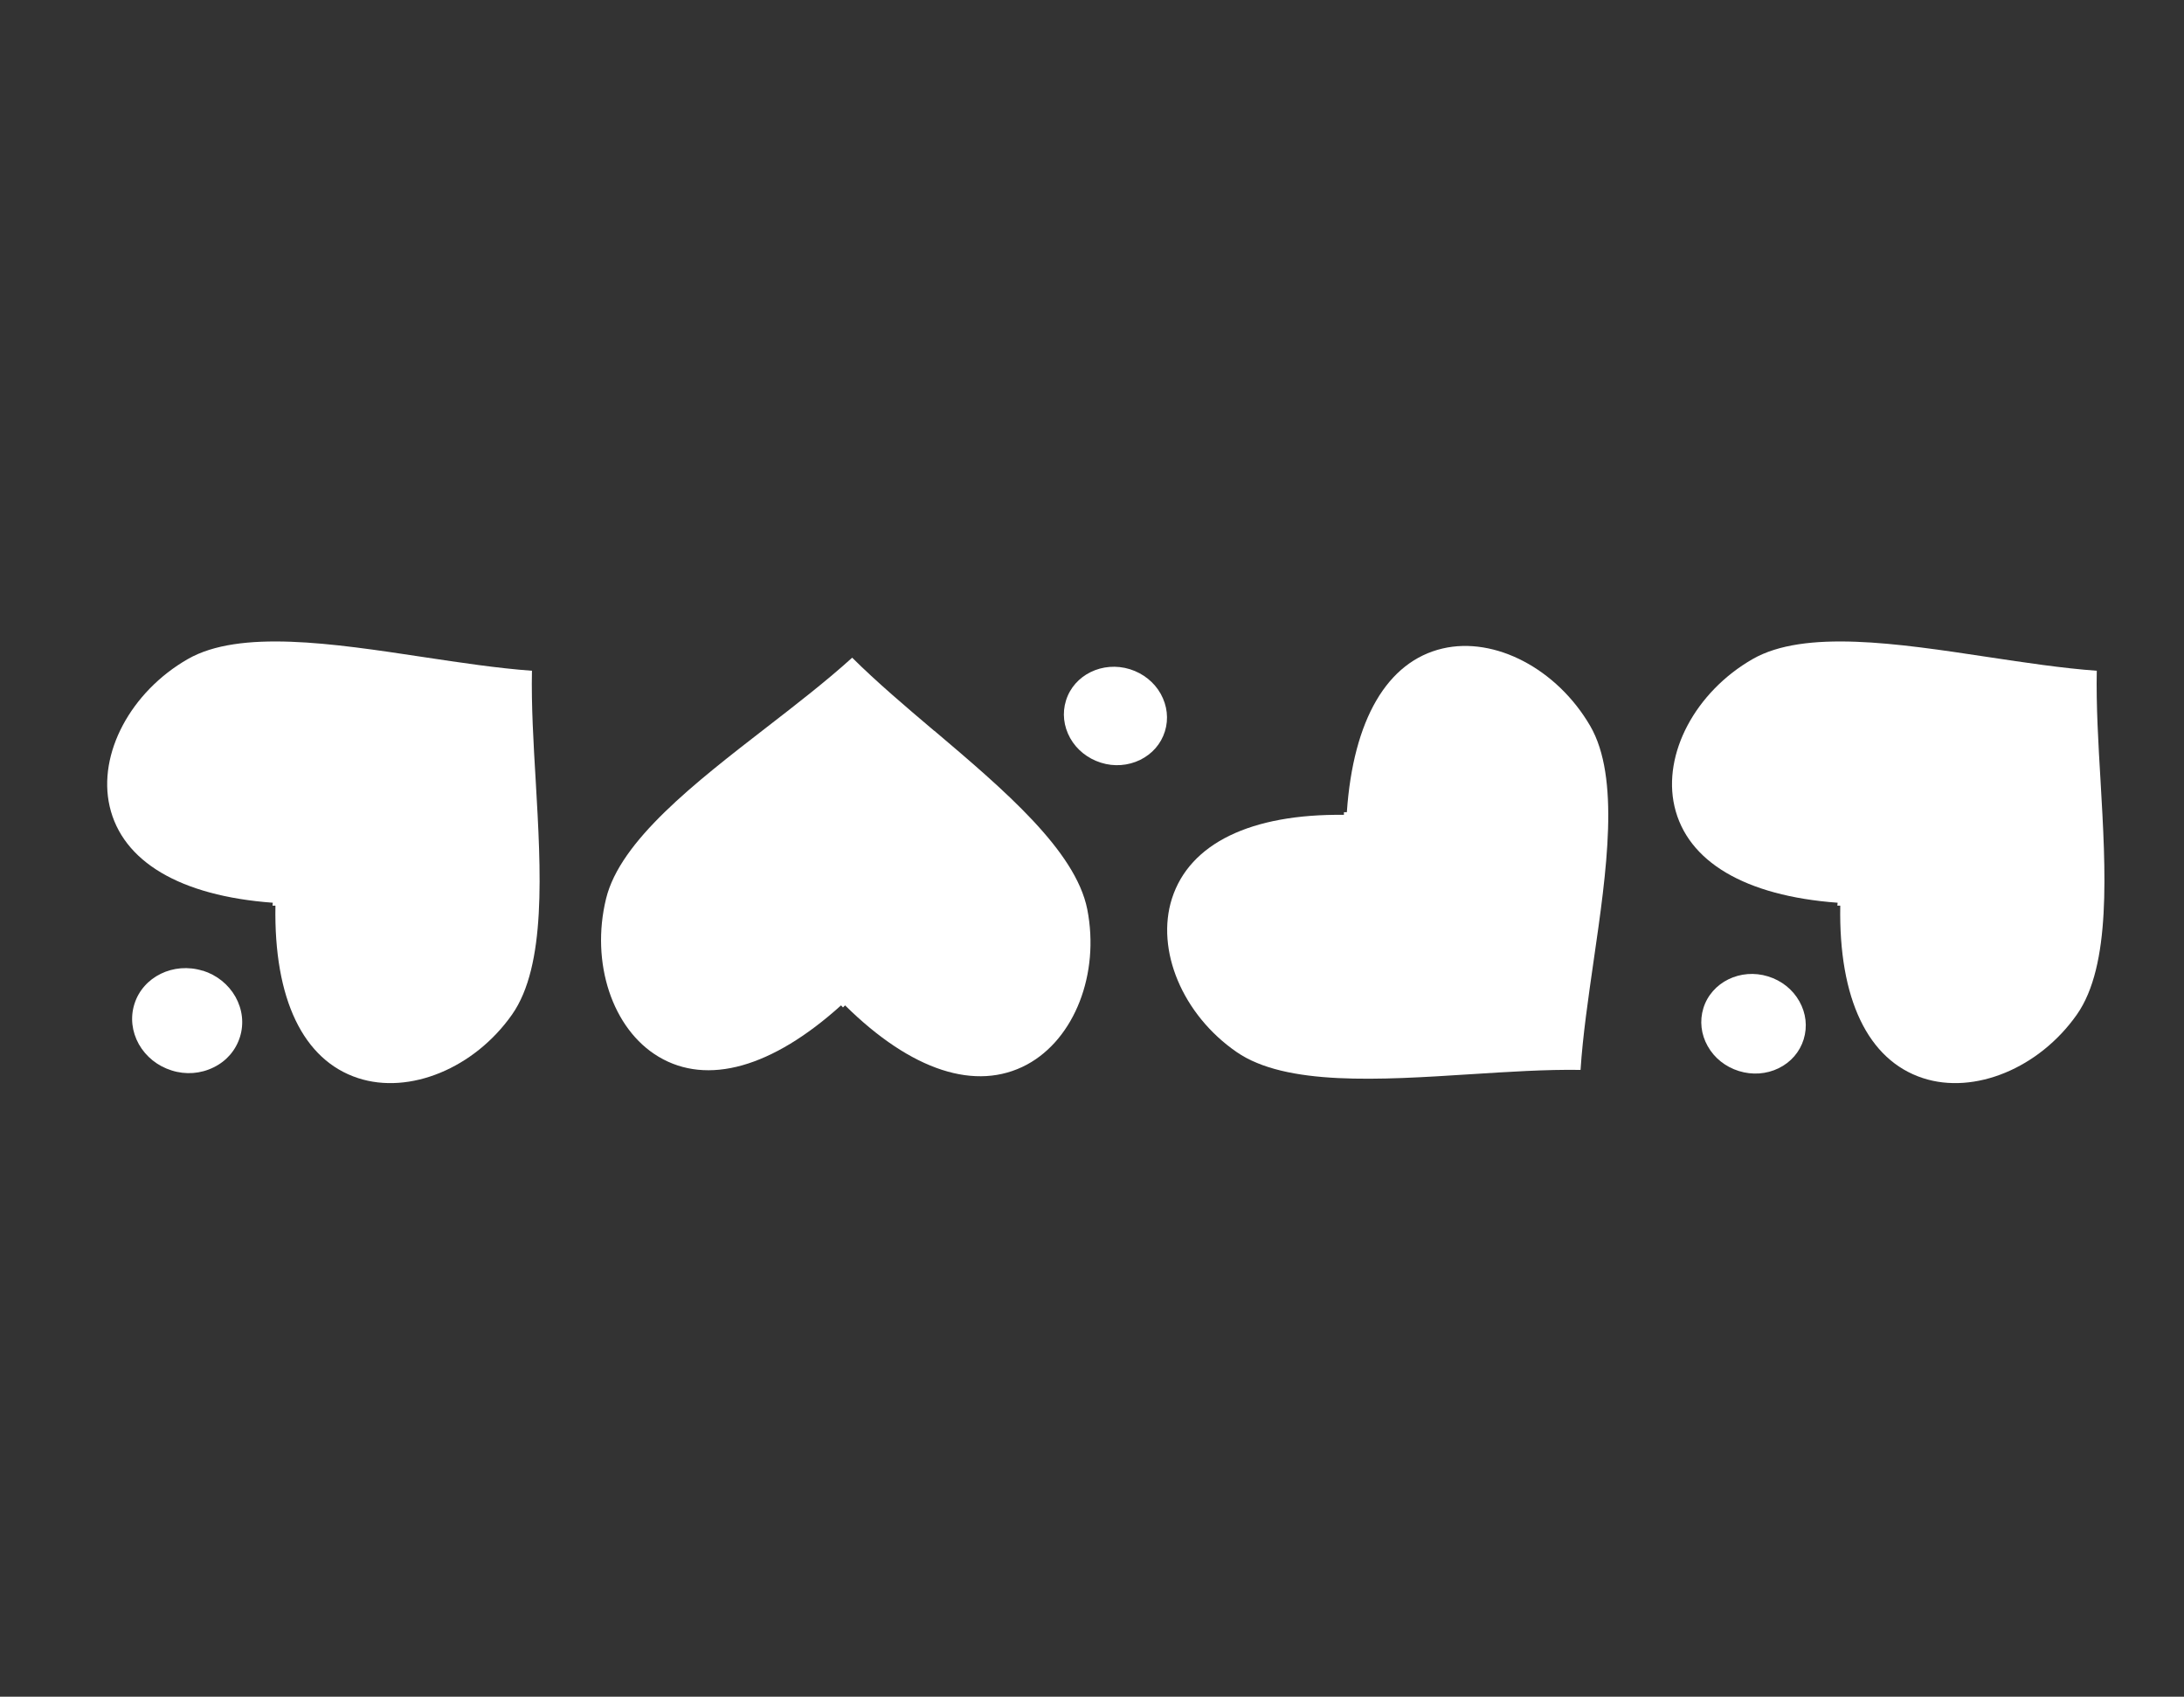
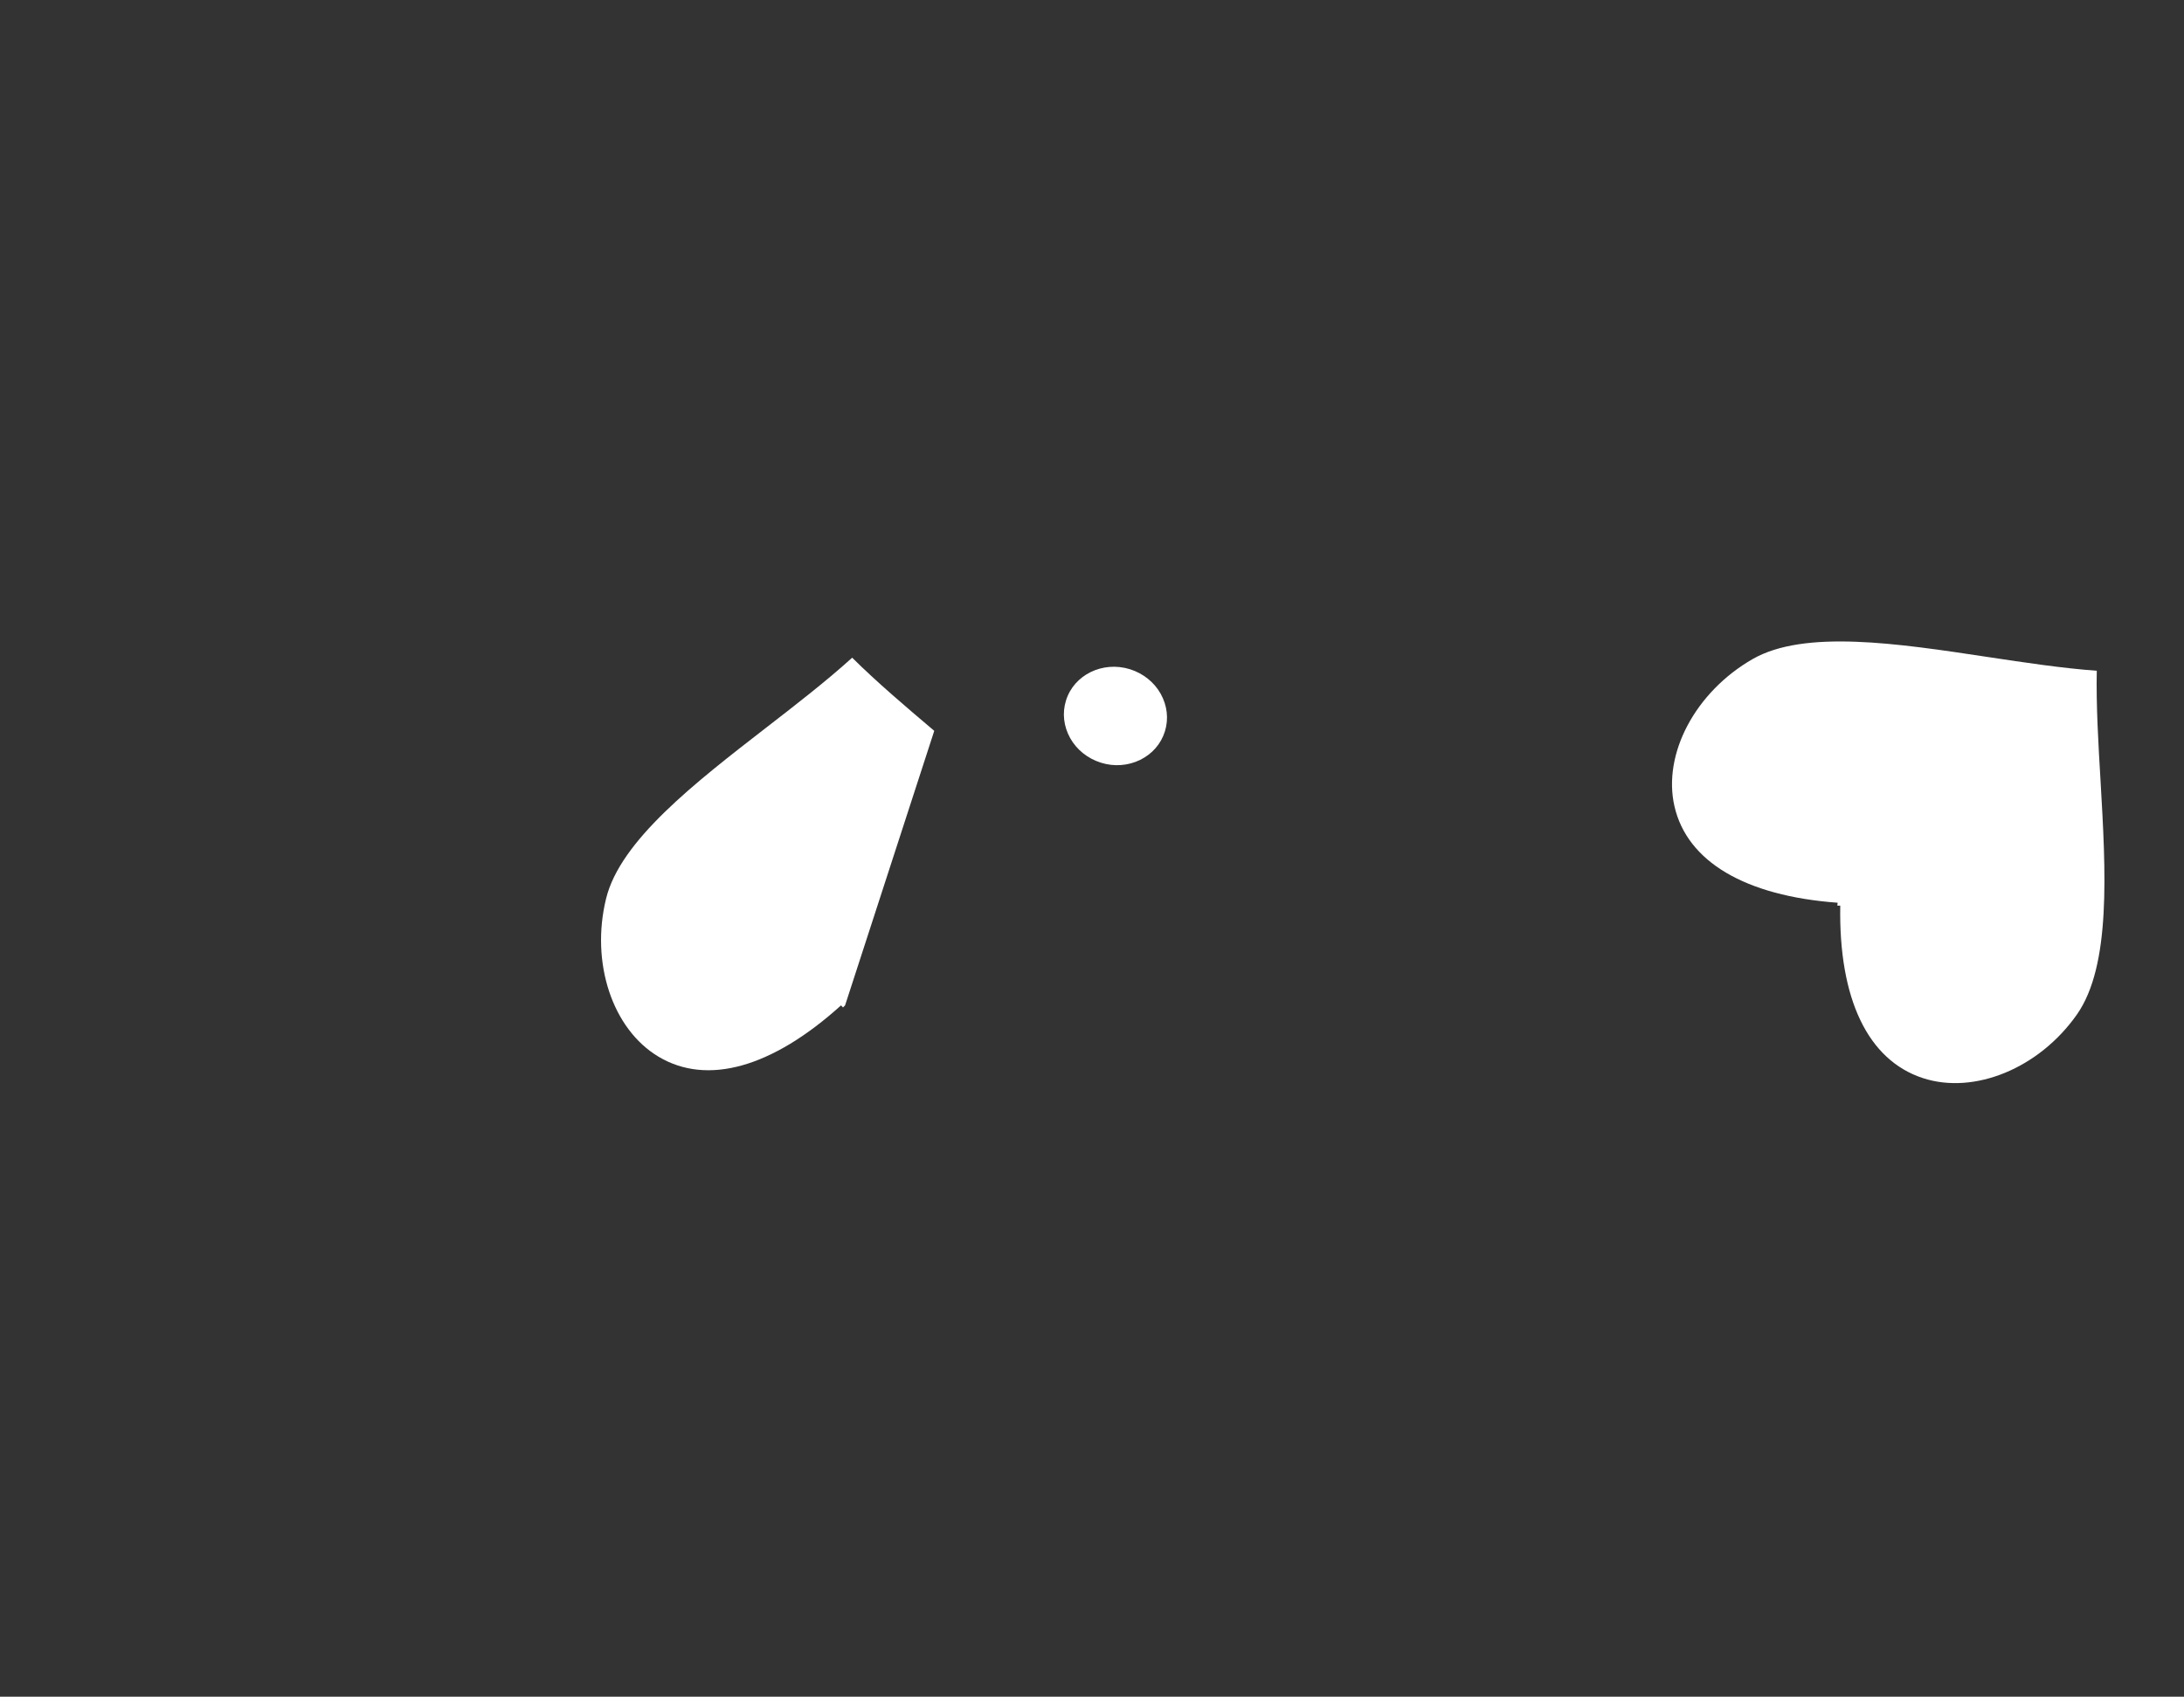
<svg xmlns="http://www.w3.org/2000/svg" id="Layer_2" viewBox="0 0 157 122">
  <rect x="0" y="0" width="157" height="122" fill="#333333" stroke="none" />
  <g id="products">
-     <path d="M127.11,70.21c-1.99-.62-4.08.41-4.66,2.28-.28.91-.17,1.88.31,2.73.48.86,1.28,1.49,2.24,1.79.96.3,1.98.23,2.86-.2.88-.43,1.52-1.17,1.8-2.08.28-.91.17-1.88-.31-2.73-.48-.86-1.28-1.49-2.24-1.79" style="fill:#fff;" />
    <path d="M150.73,48.23c-2.47-.18-5.19-.59-7.84-.99-6.48-.98-13.17-1.99-16.9.15-4.11,2.36-6.48,6.81-5.62,10.58.91,3.98,5.07,6.45,11.73,6.94l-.02.21h.21c-.12,6.71,1.99,11.11,5.94,12.4,3.7,1.21,8.36-.71,11.07-4.57,2.47-3.52,2.08-10.28,1.7-16.82-.16-2.67-.32-5.42-.27-7.89" style="fill:#fff;" />
-     <path d="M67.16,52.55c-2.04-1.73-4.14-3.51-5.9-5.26-1.83,1.66-4.01,3.35-6.13,4.99-5.18,4.01-10.54,8.16-11.56,12.33-1.13,4.61.45,9.39,3.77,11.37,3.51,2.1,8.17.78,13.12-3.69l.14.15.15-.15c4.77,4.71,9.41,6.22,13.07,4.26,3.43-1.85,5.25-6.54,4.34-11.17-.84-4.22-6-8.6-11-12.84" style="fill:#fff;" />
-     <path d="M105.73,77.24c2.67-.17,5.42-.35,7.89-.31.16-2.47.56-5.19.94-7.84.94-6.48,1.91-13.19-.25-16.9-2.39-4.1-6.85-6.44-10.61-5.56-3.98.93-6.42,5.11-6.88,11.77h-.21s0,.19,0,.19c-6.7-.08-11.09,2.06-12.36,6.01-1.19,3.71.76,8.36,4.64,11.04,3.53,2.45,10.29,2.02,16.83,1.6" style="fill:#fff;" />
-     <path d="M14.57,69.8c-2.09-.65-4.3.43-4.91,2.4-.3.96-.18,1.98.32,2.88.51.9,1.34,1.57,2.36,1.89,1.01.32,2.08.24,3.01-.22.93-.45,1.6-1.23,1.9-2.19.3-.96.18-1.98-.32-2.88-.51-.9-1.34-1.57-2.36-1.89" style="fill:#fff;" />
-     <path d="M38.24,48.23c-2.47-.18-5.19-.59-7.84-.99-6.48-.98-13.17-1.99-16.9.15-4.11,2.36-6.48,6.81-5.62,10.58.91,3.98,5.07,6.45,11.73,6.94l-.02.21h.21c-.12,6.71,1.99,11.11,5.94,12.4,3.7,1.21,8.36-.71,11.07-4.57,2.47-3.52,2.08-10.28,1.7-16.82-.16-2.67-.32-5.42-.27-7.89" style="fill:#fff;" />
+     <path d="M67.16,52.55c-2.04-1.73-4.14-3.51-5.9-5.26-1.83,1.66-4.01,3.35-6.13,4.99-5.18,4.01-10.54,8.16-11.56,12.33-1.13,4.61.45,9.39,3.77,11.37,3.51,2.1,8.17.78,13.12-3.69l.14.15.15-.15" style="fill:#fff;" />
    <path d="M81.23,48.12c-1.96-.61-4.03.4-4.6,2.25-.28.9-.17,1.85.3,2.7.47.84,1.26,1.47,2.21,1.77.95.3,1.95.22,2.82-.2.87-.43,1.5-1.15,1.78-2.05.28-.9.17-1.85-.3-2.7-.47-.84-1.26-1.47-2.21-1.77" style="fill:#fff;" />
  </g>
  <g id="Layer_13">
-     <rect width="157" height="122" style="fill:none;" />
-   </g>
+     </g>
</svg>